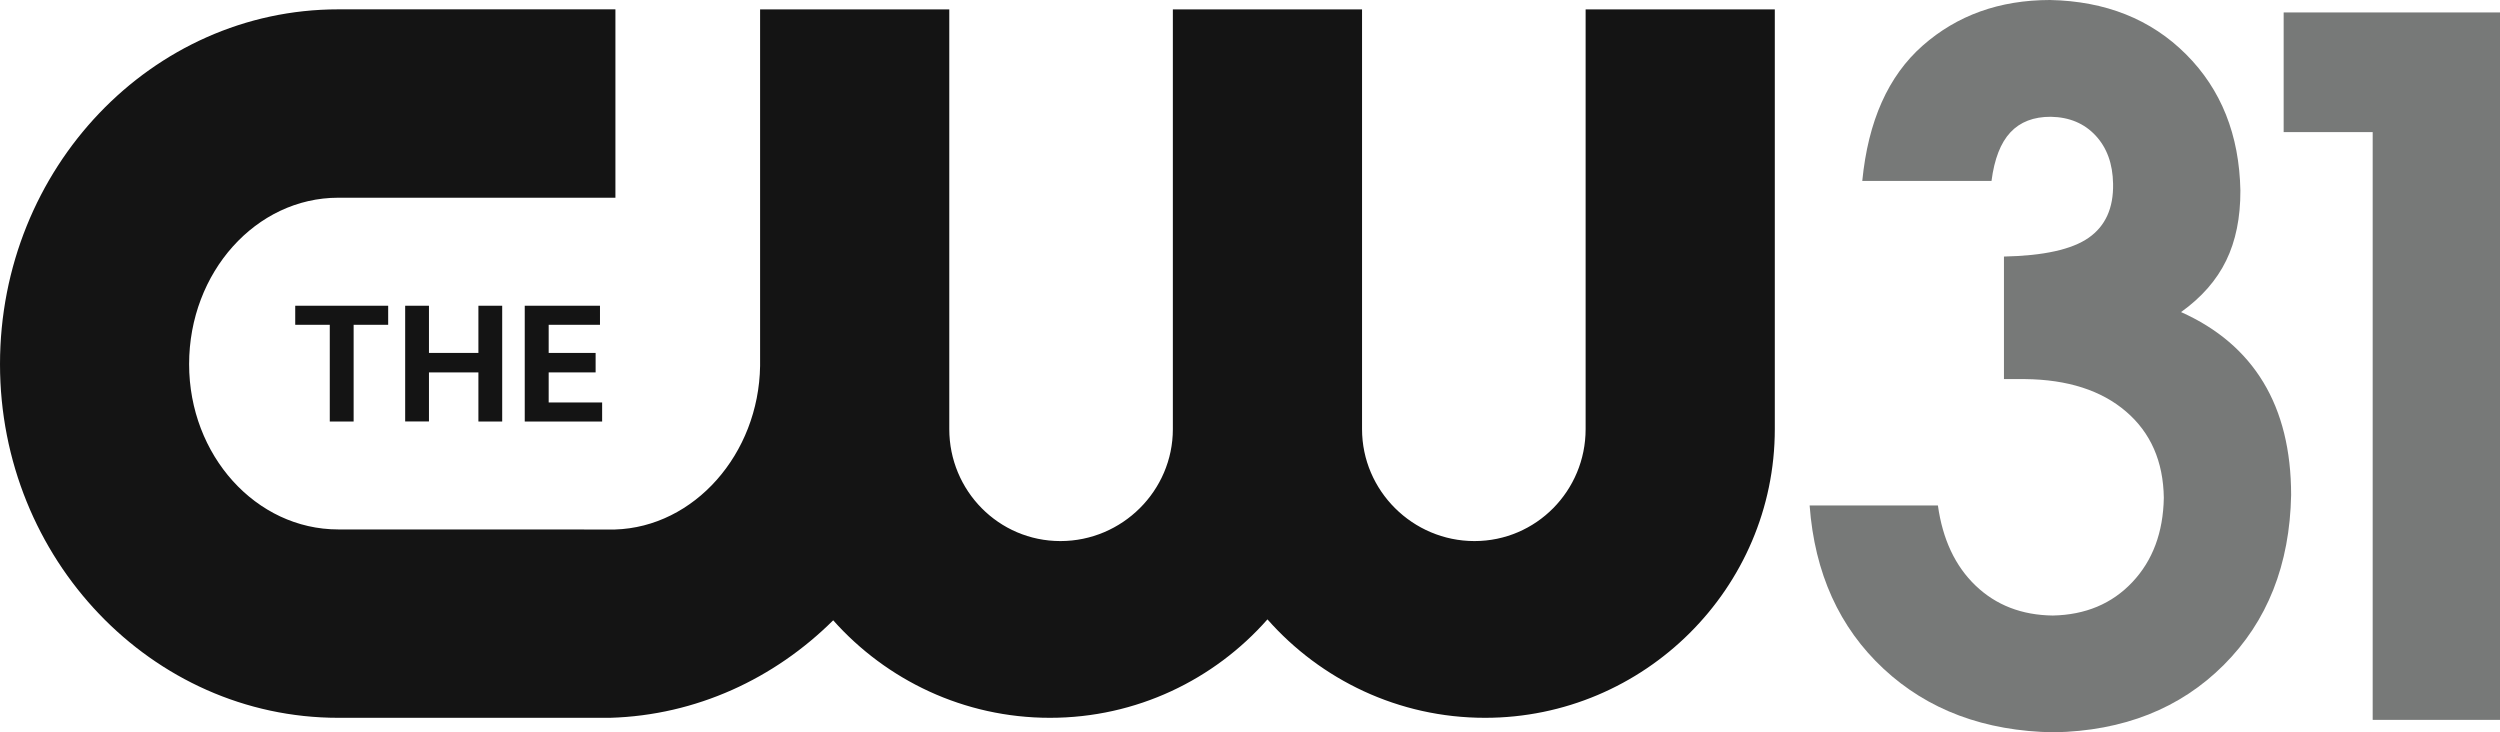
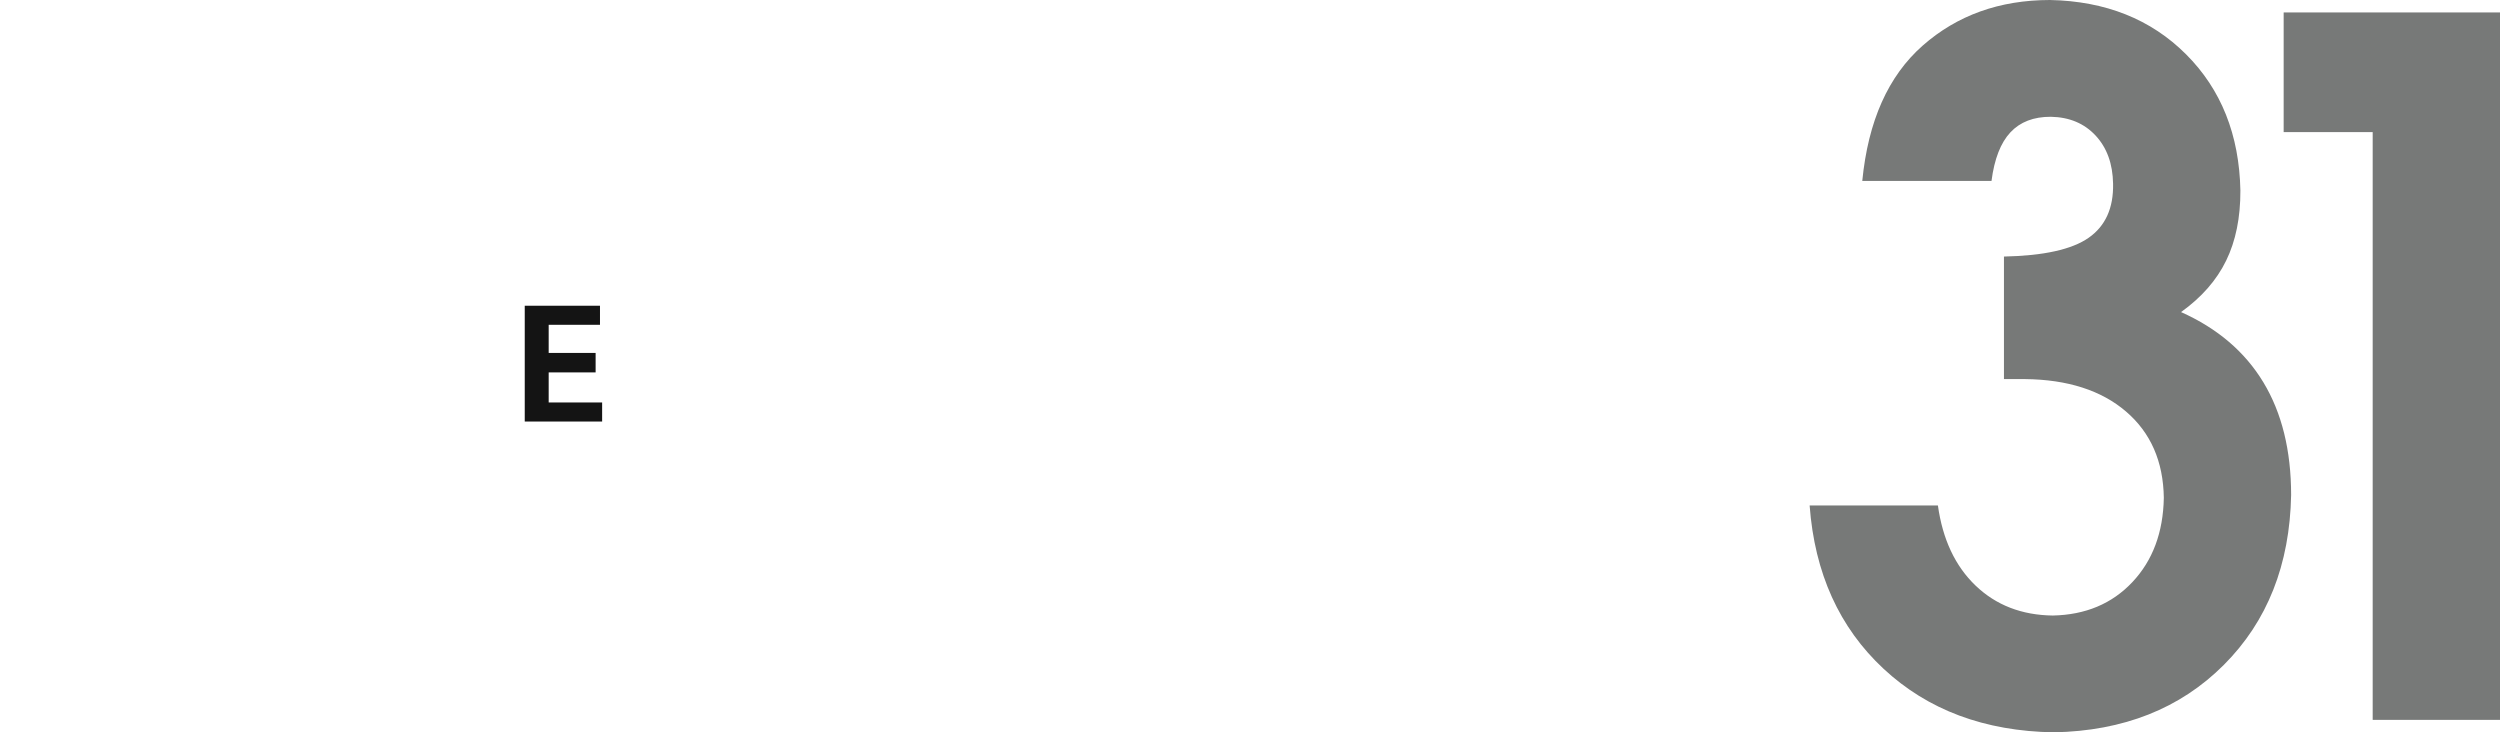
<svg xmlns="http://www.w3.org/2000/svg" xmlns:ns1="http://www.inkscape.org/namespaces/inkscape" xmlns:ns2="http://sodipodi.sourceforge.net/DTD/sodipodi-0.dtd" id="svg3229" version="1.1" ns1:version="0.48.5 r10040" width="637.647" height="186.783" ns2:docname="KMAX_CW31.png">
  <defs id="defs3233" />
  <ns2:namedview pagecolor="#ffffff" bordercolor="#666666" borderopacity="1" objecttolerance="10" gridtolerance="10" guidetolerance="10" ns1:pageopacity="0" ns1:pageshadow="2" ns1:window-width="1366" ns1:window-height="706" id="namedview3231" showgrid="false" fit-margin-top="0" fit-margin-left="0" fit-margin-right="0" fit-margin-bottom="0" ns1:zoom="1.7072846" ns1:cx="658.69638" ns1:cy="65.116023" ns1:window-x="-8" ns1:window-y="-8" ns1:window-maximized="1" ns1:current-layer="svg3229" />
  <g id="g3321" transform="translate(-0.793,-0.955)">
    <path ns1:connector-curvature="0" id="path3259" style="font-size:60px;font-style:normal;font-weight:bold;text-align:start;text-anchor:start;fill:#777978;fill-opacity:1;font-family:TeXGyreAdventor" d="m 585.166,127.187 c -0.01,-11.358 -2.371,-20.932 -7.081,-28.719 -4.71,-7.788 -11.71,-13.759 -20.998,-17.915 5.224,-3.734 9.059,-8.108 11.506,-13.124 2.447,-5.015 3.657,-10.977 3.632,-17.885 C 571.941,35.342 567.322,23.764 558.37,14.812 549.417,5.859 537.84,1.241 523.638,0.955 510.794,0.971 499.979,4.847 491.195,12.584 c -8.785,7.737 -13.922,19.243 -15.413,34.518 l 32.962,0 c 0.722,-5.595 2.33,-9.726 4.822,-12.391 2.492,-2.665 5.931,-3.988 10.316,-3.968 4.72,0.087 8.525,1.684 11.415,4.792 2.889,3.108 4.374,7.208 4.456,12.3 0.122,6.191 -1.953,10.779 -6.226,13.765 -4.273,2.986 -11.476,4.583 -21.608,4.792 l 0,31.253 5.372,0 c 10.875,0.117 19.462,2.874 25.759,8.271 6.297,5.397 9.512,12.732 9.644,22.005 -0.158,8.836 -2.833,16.008 -8.027,21.517 -5.194,5.509 -11.959,8.347 -20.296,8.515 -7.92,-0.102 -14.482,-2.645 -19.685,-7.63 -5.204,-4.985 -8.408,-11.801 -9.614,-20.448 l -32.718,0 c 1.282,17.259 7.569,31.146 18.861,41.66 11.292,10.514 25.759,15.916 43.4,16.206 17.798,-0.341 32.255,-6.068 43.369,-17.183 11.114,-11.114 16.842,-25.571 17.183,-43.369 z" />
    <path ns1:connector-curvature="0" id="path3261" style="font-size:60px;font-style:normal;font-weight:bold;text-align:start;text-anchor:start;fill:#777978;fill-opacity:1;font-family:TeXGyreAdventor" d="m 638.44,184.565 0,-180.435 -55.18,0 0,30.52 22.707,0 0,149.915 z" />
-     <path style="fill:#141414;fill-opacity:1;fill-rule:nonzero;stroke:none" d="m 156.39,184.04 c 22.024,-0.637 41.983,-10.032 56.916,-24.87 13.562,15.239 33.338,24.87 55.289,24.87 22.061,0 41.91,-9.722 55.472,-25.107 13.58,15.385 33.43,25.107 55.491,25.107 40.667,0 73.914,-33.1 73.914,-73.627 l 0,-107.055 -48.253,0 0,107.055 c 0,15.694 -12.593,28.548 -28.348,28.548 -15.774,0 -28.677,-12.854 -28.677,-28.548 l 0,-107.055 -48.253,0 0,107.055 c 0,15.694 -12.904,28.548 -28.677,28.548 -15.755,0 -28.348,-12.854 -28.348,-28.548 l 0,-107.055 -48.253,0 0,90.942 c -0.347,22.467 -16.815,41.11 -37.03,41.711 l -70.569,-0.018 c -20.983,0 -38.036,-18.898 -38.036,-42.148 0,-23.414 17.053,-42.458 38.036,-42.458 l 70.697,0 0,-48.047 -70.697,0 c -47.576,0 -86.27,40.546 -86.27,90.505 0,49.668 38.694,90.195 86.27,90.195 l 69.327,0 z" id="path5976" ns1:connector-curvature="0" />
-     <path style="fill:#141414;fill-opacity:1;fill-rule:nonzero;stroke:none" d="m 90.989,108.468 0,-24.67 8.81,0 0,-4.861 -23.706,0 0,4.861 8.81,0 0,24.67 6.086,0 z" id="path5980" ns1:connector-curvature="0" />
    <path style="fill:#141414;fill-opacity:1;fill-rule:nonzero;stroke:none" d="m 153.824,83.793 0,-4.861 -19.191,0 0,29.531 19.74,0 0,-4.861 -13.635,0 0,-7.665 11.972,0 0,-4.97 -11.972,0 0,-7.173 13.087,0 z" id="path5984" ns1:connector-curvature="0" />
-     <path style="fill:#141414;fill-opacity:1;fill-rule:nonzero;stroke:none" d="m 128.882,108.468 0,-29.531 -6.068,0 0,12.035 -12.611,0 0,-12.035 -6.068,0 0,29.513 6.068,0 0,-12.508 12.611,0 0,12.526 6.068,0 z" id="path5988" ns1:connector-curvature="0" />
  </g>
</svg>